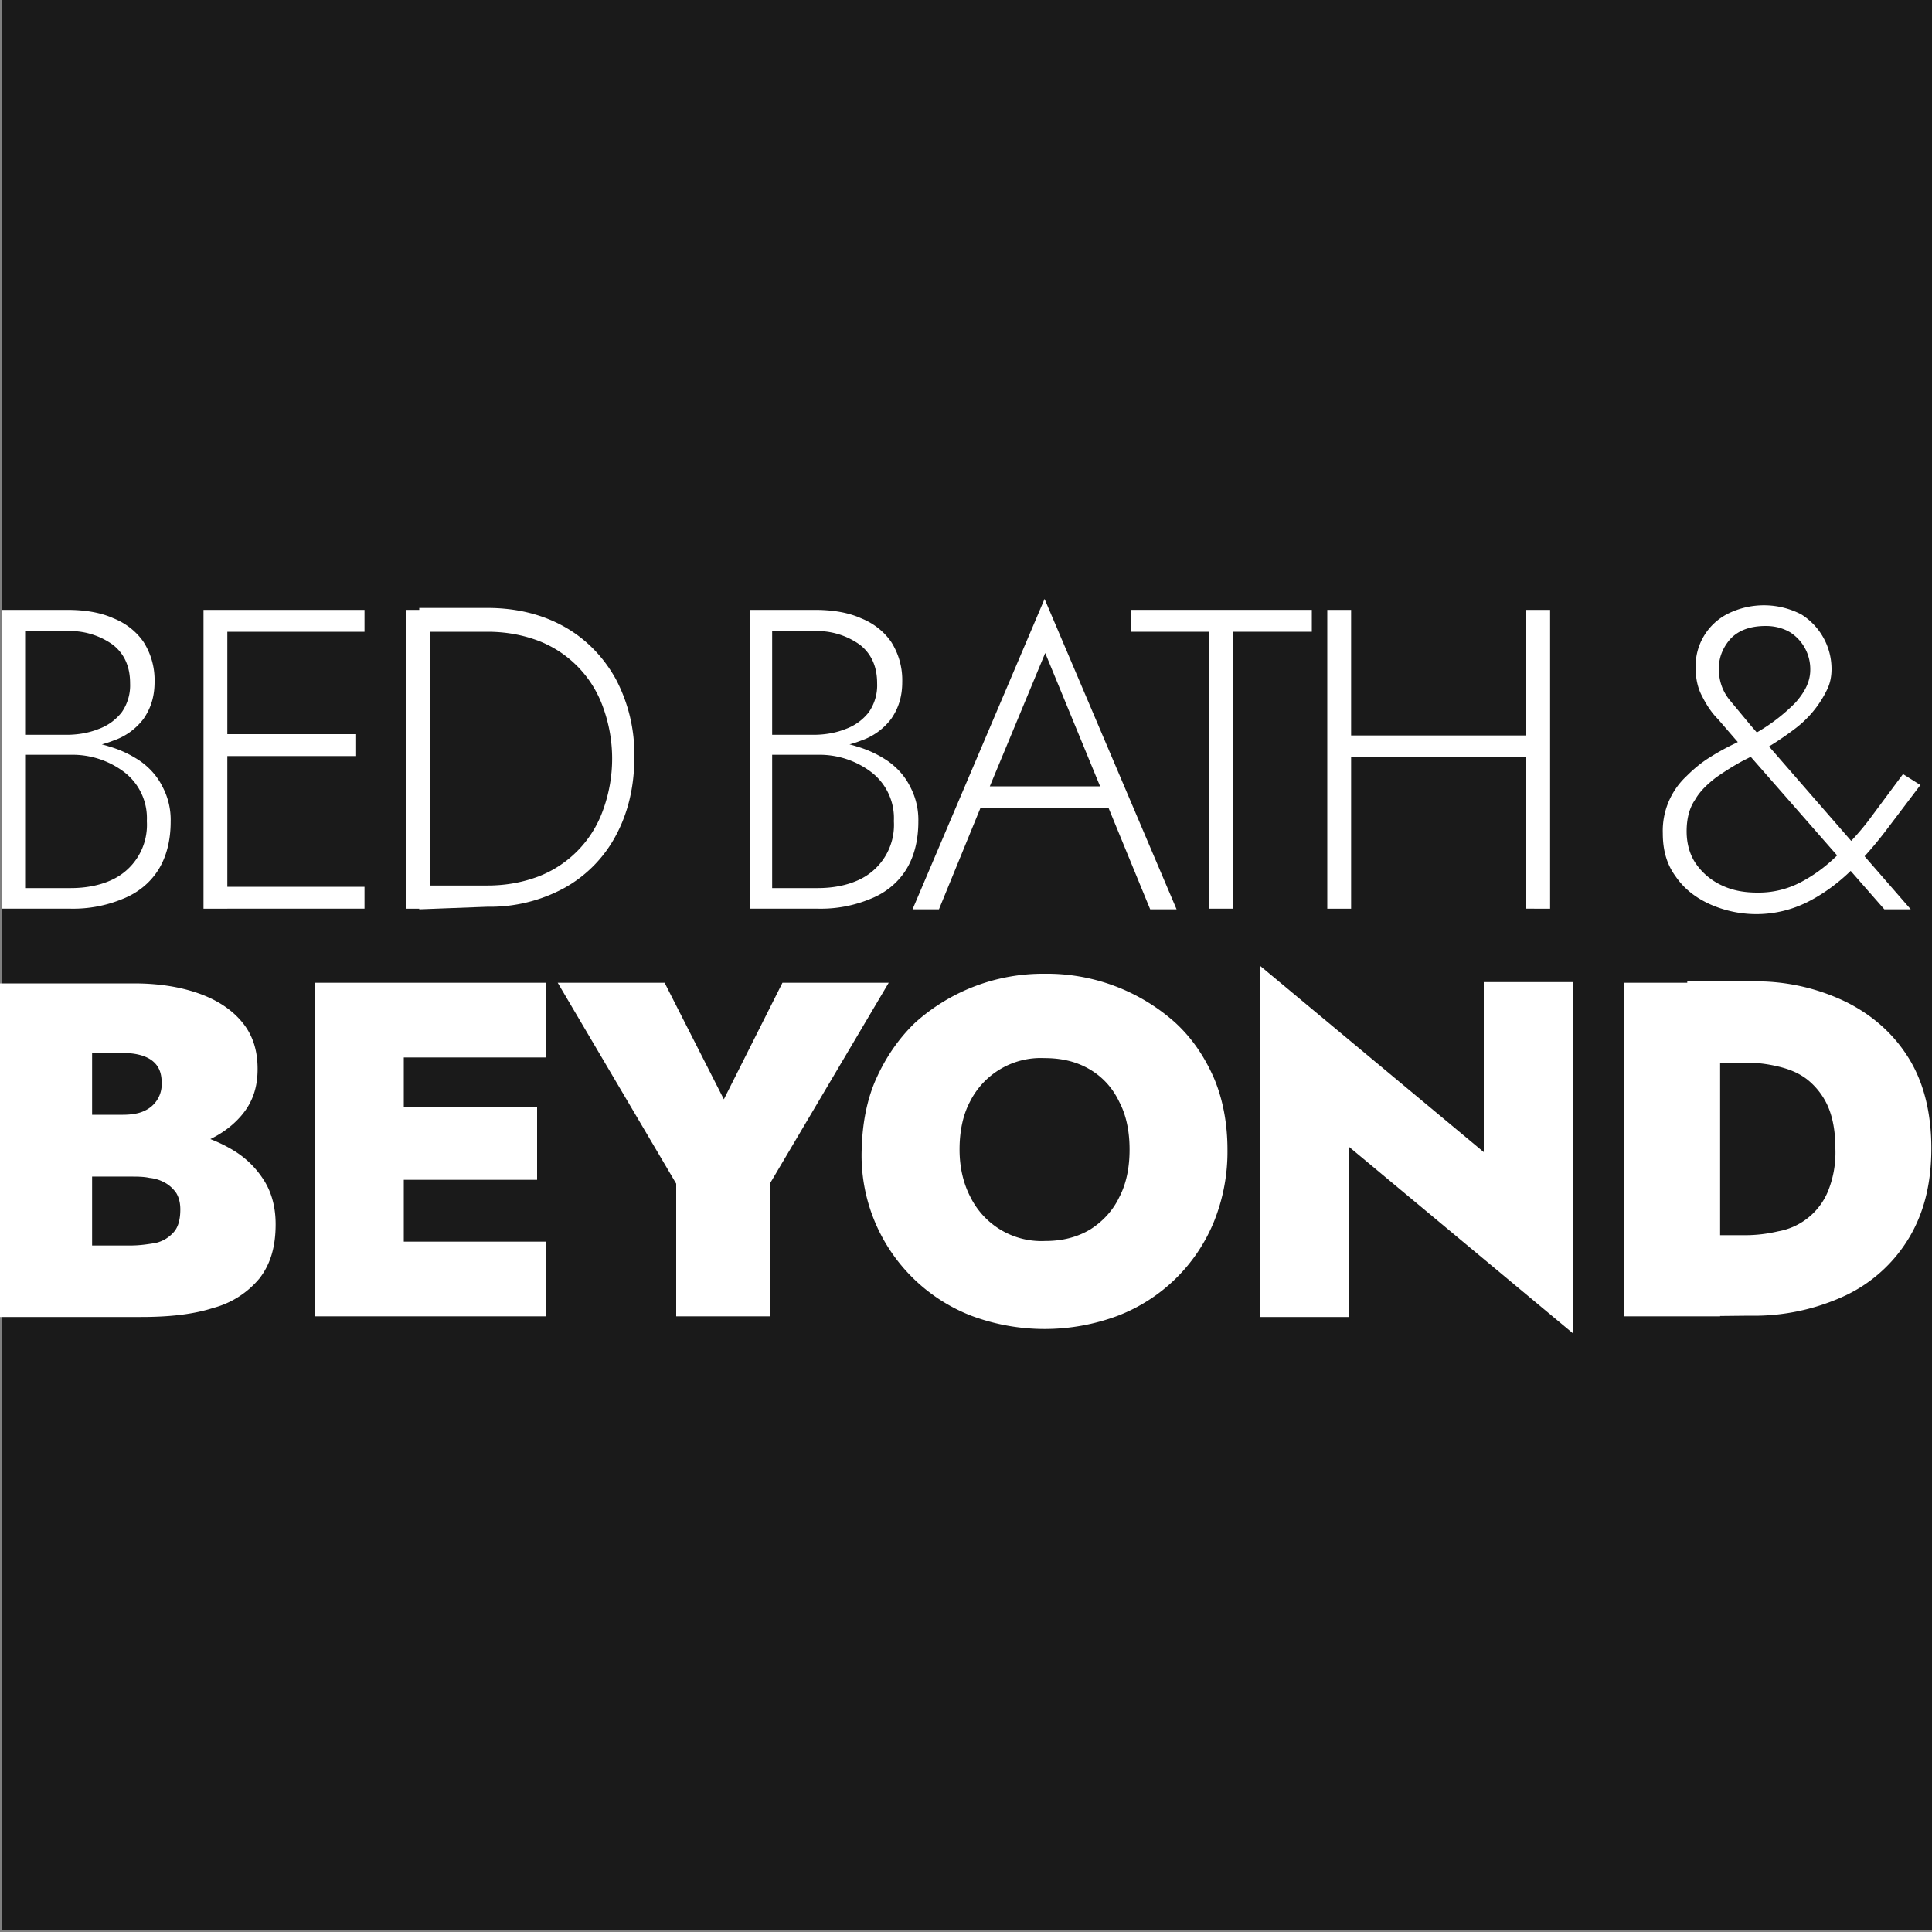
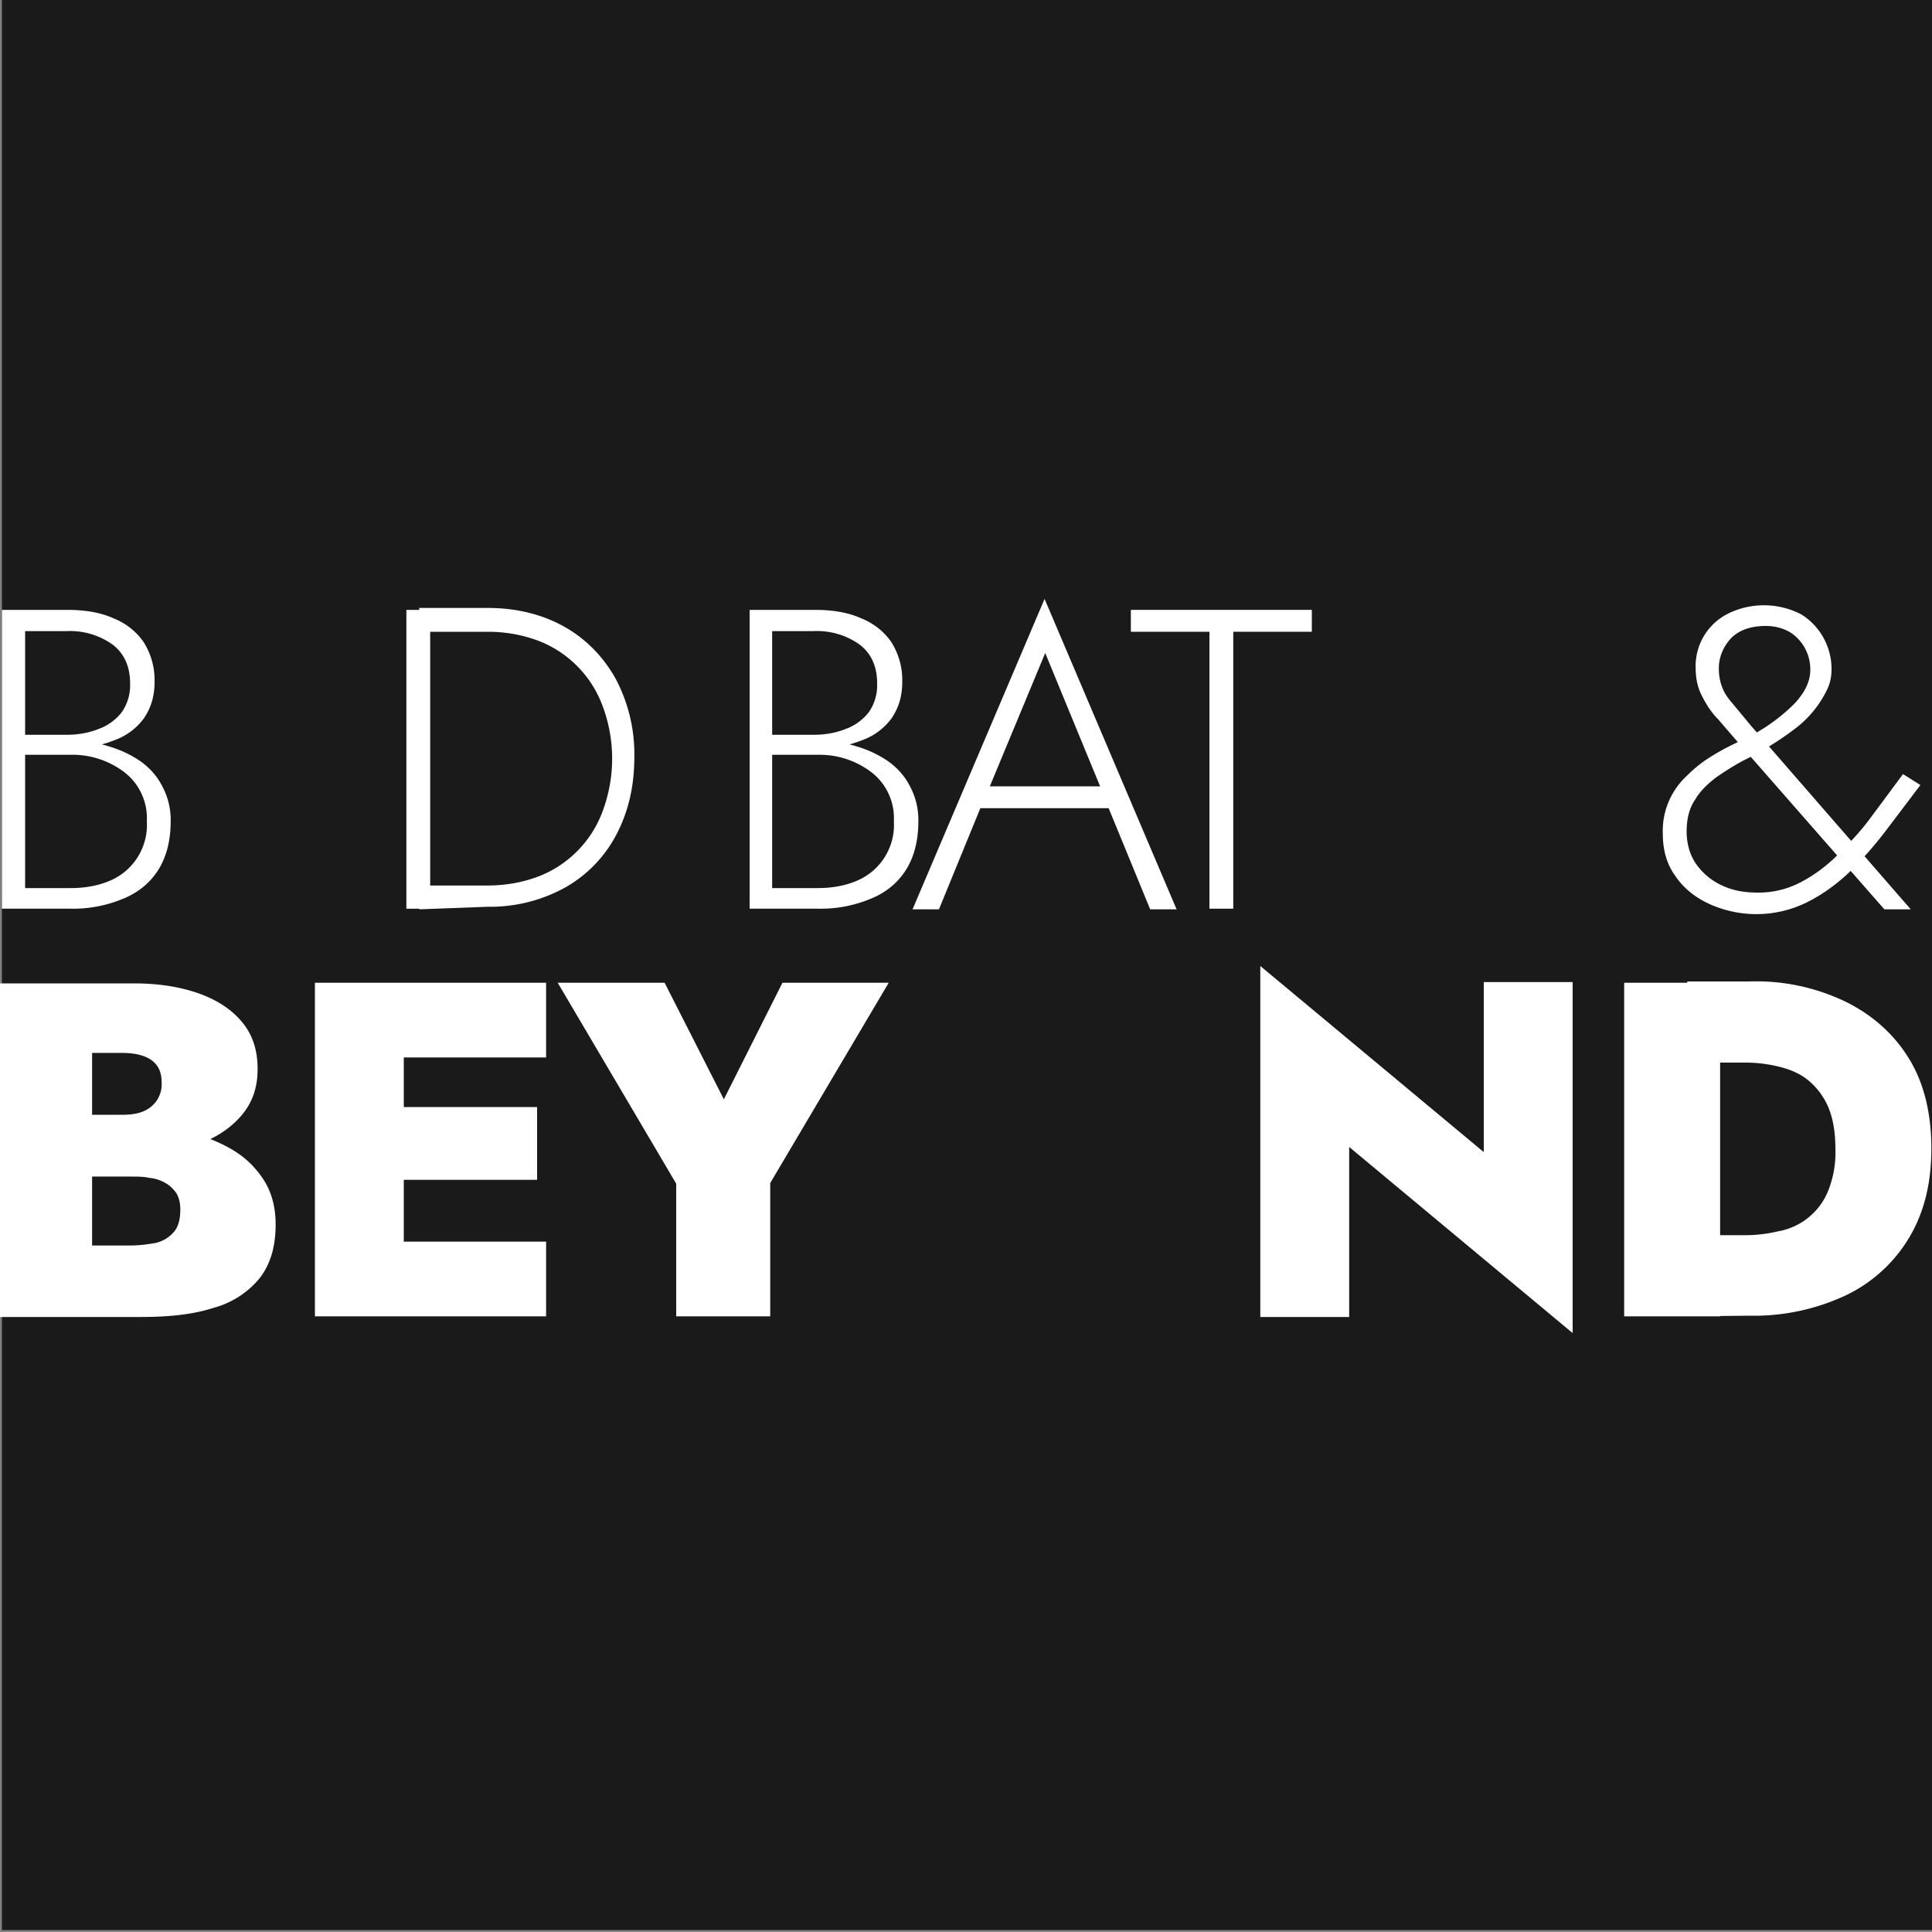
<svg xmlns="http://www.w3.org/2000/svg" xml:space="preserve" viewBox="0 0 300 300">
  <rect x="0" y="0" width="300" height="300" fill="#808080" stroke="none" />
  <style>
    .st1{fill:#fff}
  </style>
  <path d="M.3 0H300v299.7H.3z" fill="#1a1a1a" />
  <path id="path1" d="M10.7 173.1h8.4c1.3 0 2.5-.2 3.3-.6a4.5 4.5 0 0 0 2.7-4.4c0-1.6-.5-2.7-1.6-3.5-1-.7-2.5-1.1-4.5-1.1h-4.7v29.9h6c1.4 0 2.7-.2 3.9-.4 1.2-.3 2.1-.9 2.8-1.7.7-.8 1-2 1-3.5 0-1-.2-1.8-.6-2.5-.4-.6-1-1.2-1.7-1.6-.7-.4-1.5-.7-2.5-.8-.9-.2-1.9-.2-3-.2h-9.7V175H22c2.5 0 5 .3 7.5.9 2.5.6 4.7 1.5 6.7 2.7 2 1.2 3.6 2.8 4.8 4.7 1.2 1.9 1.8 4.2 1.8 6.8 0 3.5-.8 6.2-2.5 8.4a14 14 0 0 1-7.2 4.6c-3.1 1-6.8 1.4-11.2 1.4H0v-51.8h20.8c3.7 0 7 .5 9.9 1.5 2.9 1 5.2 2.5 6.8 4.4 1.7 2 2.5 4.4 2.5 7.4 0 2.9-.8 5.2-2.5 7.2s-4 3.5-6.8 4.5c-2.9 1-6.2 1.5-9.9 1.5H10.7v-6.1z" class="st1" />
  <path id="path2" d="M62.7 152.6v51.8H48.9v-51.8h13.8zm-4 0h26.1v11.6H58.7v-11.6zm0 19.3h24.7v11.3H58.7v-11.3zm0 20.9h26.1v11.6H58.7v-11.6z" class="st1" />
  <path id="path3" d="m138 152.6-18.4 31.1v20.7H105v-20.6l-18.4-31.2h16.6l9.2 18.1 9.1-18.1H138z" class="st1" />
-   <path id="path4" d="M136.1 167.4c1.5-3.3 3.5-6.2 6-8.6a29.7 29.7 0 0 1 20.1-7.6 29.9 29.9 0 0 1 20.3 7.6c2.6 2.4 4.5 5.2 6 8.6 1.4 3.3 2.1 7.1 2.1 11.1a29 29 0 0 1-2.1 11.2 26.3 26.3 0 0 1-14.9 14.6 32.5 32.5 0 0 1-22.8 0 26.7 26.7 0 0 1-17-25.8c.1-4 .8-7.8 2.3-11.1zm14.6 18.5a12.3 12.3 0 0 0 11.6 6.8c2.7 0 5-.6 7-1.8 1.9-1.2 3.5-2.9 4.5-5 1.1-2.1 1.6-4.6 1.6-7.4 0-2.8-.5-5.3-1.6-7.4-1-2.1-2.5-3.8-4.5-5-2-1.2-4.3-1.8-7.1-1.8a12.3 12.3 0 0 0-11.6 6.8c-1.1 2.1-1.6 4.6-1.6 7.4s.6 5.3 1.7 7.4z" class="st1" />
  <path id="path5" d="M244.2 152.6V207l-34.7-28.9v26.4h-13.8V150l34.7 28.9v-26.4h13.8z" class="st1" />
  <path id="path6" d="M267.1 152.6v51.8h-14.9v-51.8h14.9zm-5.1 51.8v-12.6h9c1.7 0 3.4-.2 5.1-.6a10.3 10.3 0 0 0 7.7-6.1 16 16 0 0 0 1.2-6.7c0-2.7-.4-4.9-1.2-6.7a11 11 0 0 0-3.2-4.1c-1.3-1-2.8-1.6-4.5-2-1.7-.4-3.3-.6-5.1-.6h-9v-12.6h9.6a32 32 0 0 1 15.1 3.2c4.2 2.1 7.5 5.1 9.8 8.9 2.3 3.8 3.4 8.5 3.4 13.8 0 5.4-1.1 9.9-3.4 13.8a23 23 0 0 1-9.8 9 33.6 33.6 0 0 1-15.1 3.2l-9.6.1z" class="st1" />
  <path id="path7" d="M3.1 114.1h7.2c1.8 0 3.5-.3 5-.9a8 8 0 0 0 3.6-2.6 7.3 7.3 0 0 0 1.3-4.5c0-2.6-.9-4.6-2.7-6a11.4 11.4 0 0 0-7.2-2.1H3.9v39.9H11c2.3 0 4.4-.4 6.2-1.2a9.4 9.4 0 0 0 5.6-9.2 9 9 0 0 0-3.5-7.6 13.3 13.3 0 0 0-8.2-2.7h-8v-2.1h8.2c1.9 0 3.8.2 5.6.8a17 17 0 0 1 4.9 2.3c1.4 1 2.6 2.3 3.4 3.9a11 11 0 0 1 1.3 5.5c0 3-.7 5.6-2 7.6s-3.2 3.5-5.5 4.4a20 20 0 0 1-8 1.5H.3V94.7h10.1c2.8 0 5.2.4 7.2 1.3 2 .8 3.6 2.1 4.7 3.7a11 11 0 0 1 1.7 6.2c0 2.3-.6 4.1-1.7 5.7a9.8 9.8 0 0 1-4.7 3.4c-2 .8-4.3 1.2-6.9 1.2H3.1v-2.1z" class="st1" />
-   <path id="path8" d="M35.3 94.7v46.4h-3.7V94.7h3.7zm-1.7 0h23v3.4h-23v-3.4zm0 19.3h21.7v3.4H33.6V114zm0 23.7h23v3.4h-23v-3.4z" class="st1" />
  <path id="path9" d="M66.8 94.7v46.4h-3.7V94.7h3.7zm-1.7 46.5v-3.7h10.6c2.9 0 5.5-.5 7.9-1.4a17.2 17.2 0 0 0 10-10.2 23.3 23.3 0 0 0 0-16.2 17.2 17.2 0 0 0-10-10.2c-2.4-.9-5-1.4-7.9-1.4H65.1v-3.7h10.6c4.5 0 8.5 1 11.9 2.9 3.4 1.9 6.1 4.7 8 8.1a25 25 0 0 1 2.9 12.2c0 4.6-1 8.7-2.9 12.2a20.1 20.1 0 0 1-8 8.1 24.1 24.1 0 0 1-11.9 2.9l-10.6.4z" class="st1" />
  <path id="path10" d="M119.1 114.1h7.2c1.8 0 3.5-.3 5-.9a8 8 0 0 0 3.6-2.6 7.3 7.3 0 0 0 1.3-4.5c0-2.6-.9-4.6-2.7-6a11.4 11.4 0 0 0-7.2-2.1h-6.4v39.9h7.1c2.3 0 4.4-.4 6.2-1.2a9.4 9.4 0 0 0 5.6-9.2 9 9 0 0 0-3.5-7.6 13.3 13.3 0 0 0-8.2-2.7h-7.9v-2.1h8.2c1.9 0 3.8.2 5.6.8a17 17 0 0 1 4.9 2.3c1.4 1 2.6 2.3 3.4 3.9a11 11 0 0 1 1.3 5.5c0 3-.7 5.6-2 7.6s-3.2 3.5-5.5 4.4a20 20 0 0 1-8 1.5h-10.7V94.7h10.1c2.8 0 5.2.4 7.2 1.3 2 .8 3.6 2.1 4.7 3.7a11 11 0 0 1 1.7 6.2c0 2.3-.6 4.1-1.7 5.7a9.8 9.8 0 0 1-4.7 3.4c-2 .8-4.3 1.2-6.9 1.2h-7.5l-.2-2.1z" class="st1" />
  <path id="path11" d="m153.2 123.3-.4.8-7 17.1h-4.1L162.2 93l20.5 48.2h-4.1l-6.9-16.8-.3-.9-9.1-22.1-9.1 21.9zm-1.6-1.2H173l1.2 3.4h-23.8l1.2-3.4z" class="st1" />
  <path id="path12" d="M175.6 94.7h28.1v3.4h-12.2v43h-3.7v-43h-12.2v-3.4z" class="st1" />
-   <path id="path13" d="M209.8 94.7v46.4h-3.7V94.7h3.7zm-1.7 19.5h31.3v3.4h-31.3v-3.4zm32.6-19.5v46.4H237V94.7h3.7z" class="st1" />
  <path id="path14" d="M266.8 111.7c-1-1-1.8-2.2-2.5-3.6-.7-1.3-1-2.8-1-4.4a9.1 9.1 0 0 1 5-8.4 12.6 12.6 0 0 1 11.4.1 10 10 0 0 1 4.7 8.5c0 1.1-.2 2.2-.7 3.2a16.6 16.6 0 0 1-4.9 6 48.5 48.5 0 0 1-8.1 5c-1.5.8-2.9 1.7-4.2 2.6-1.3 1-2.5 2.1-3.3 3.5-.9 1.3-1.3 3-1.3 4.9 0 1.9.5 3.7 1.5 5.1a10 10 0 0 0 4 3.3c1.7.8 3.5 1.1 5.5 1.1a14 14 0 0 0 6.7-1.6c2.1-1.1 4-2.5 5.8-4.3 1.8-1.8 3.6-3.7 5.2-5.9l4.9-6.6 2.7 1.7-5.3 7a60.2 60.2 0 0 1-5.7 6.5c-2 1.9-4.2 3.5-6.6 4.7a17.7 17.7 0 0 1-15.1.3c-2.2-1-4-2.4-5.3-4.3-1.4-1.9-2-4.1-2-6.7a11.6 11.6 0 0 1 3.7-8.9c1.1-1.1 2.3-2.1 3.6-2.9a36 36 0 0 1 3.8-2.1l3.2-1.6a28 28 0 0 0 6.3-4.8c1.5-1.7 2.3-3.3 2.3-5.1a6.8 6.8 0 0 0-3.1-5.8c-1-.6-2.3-1-3.8-1-2.3 0-4.1.6-5.4 1.9-1.2 1.3-1.9 2.9-1.9 4.7s.5 3.4 1.6 4.8l3.4 4.1 24.8 28.5h-4.1l-23.3-26.6-2.5-2.9z" class="st1" />
</svg>